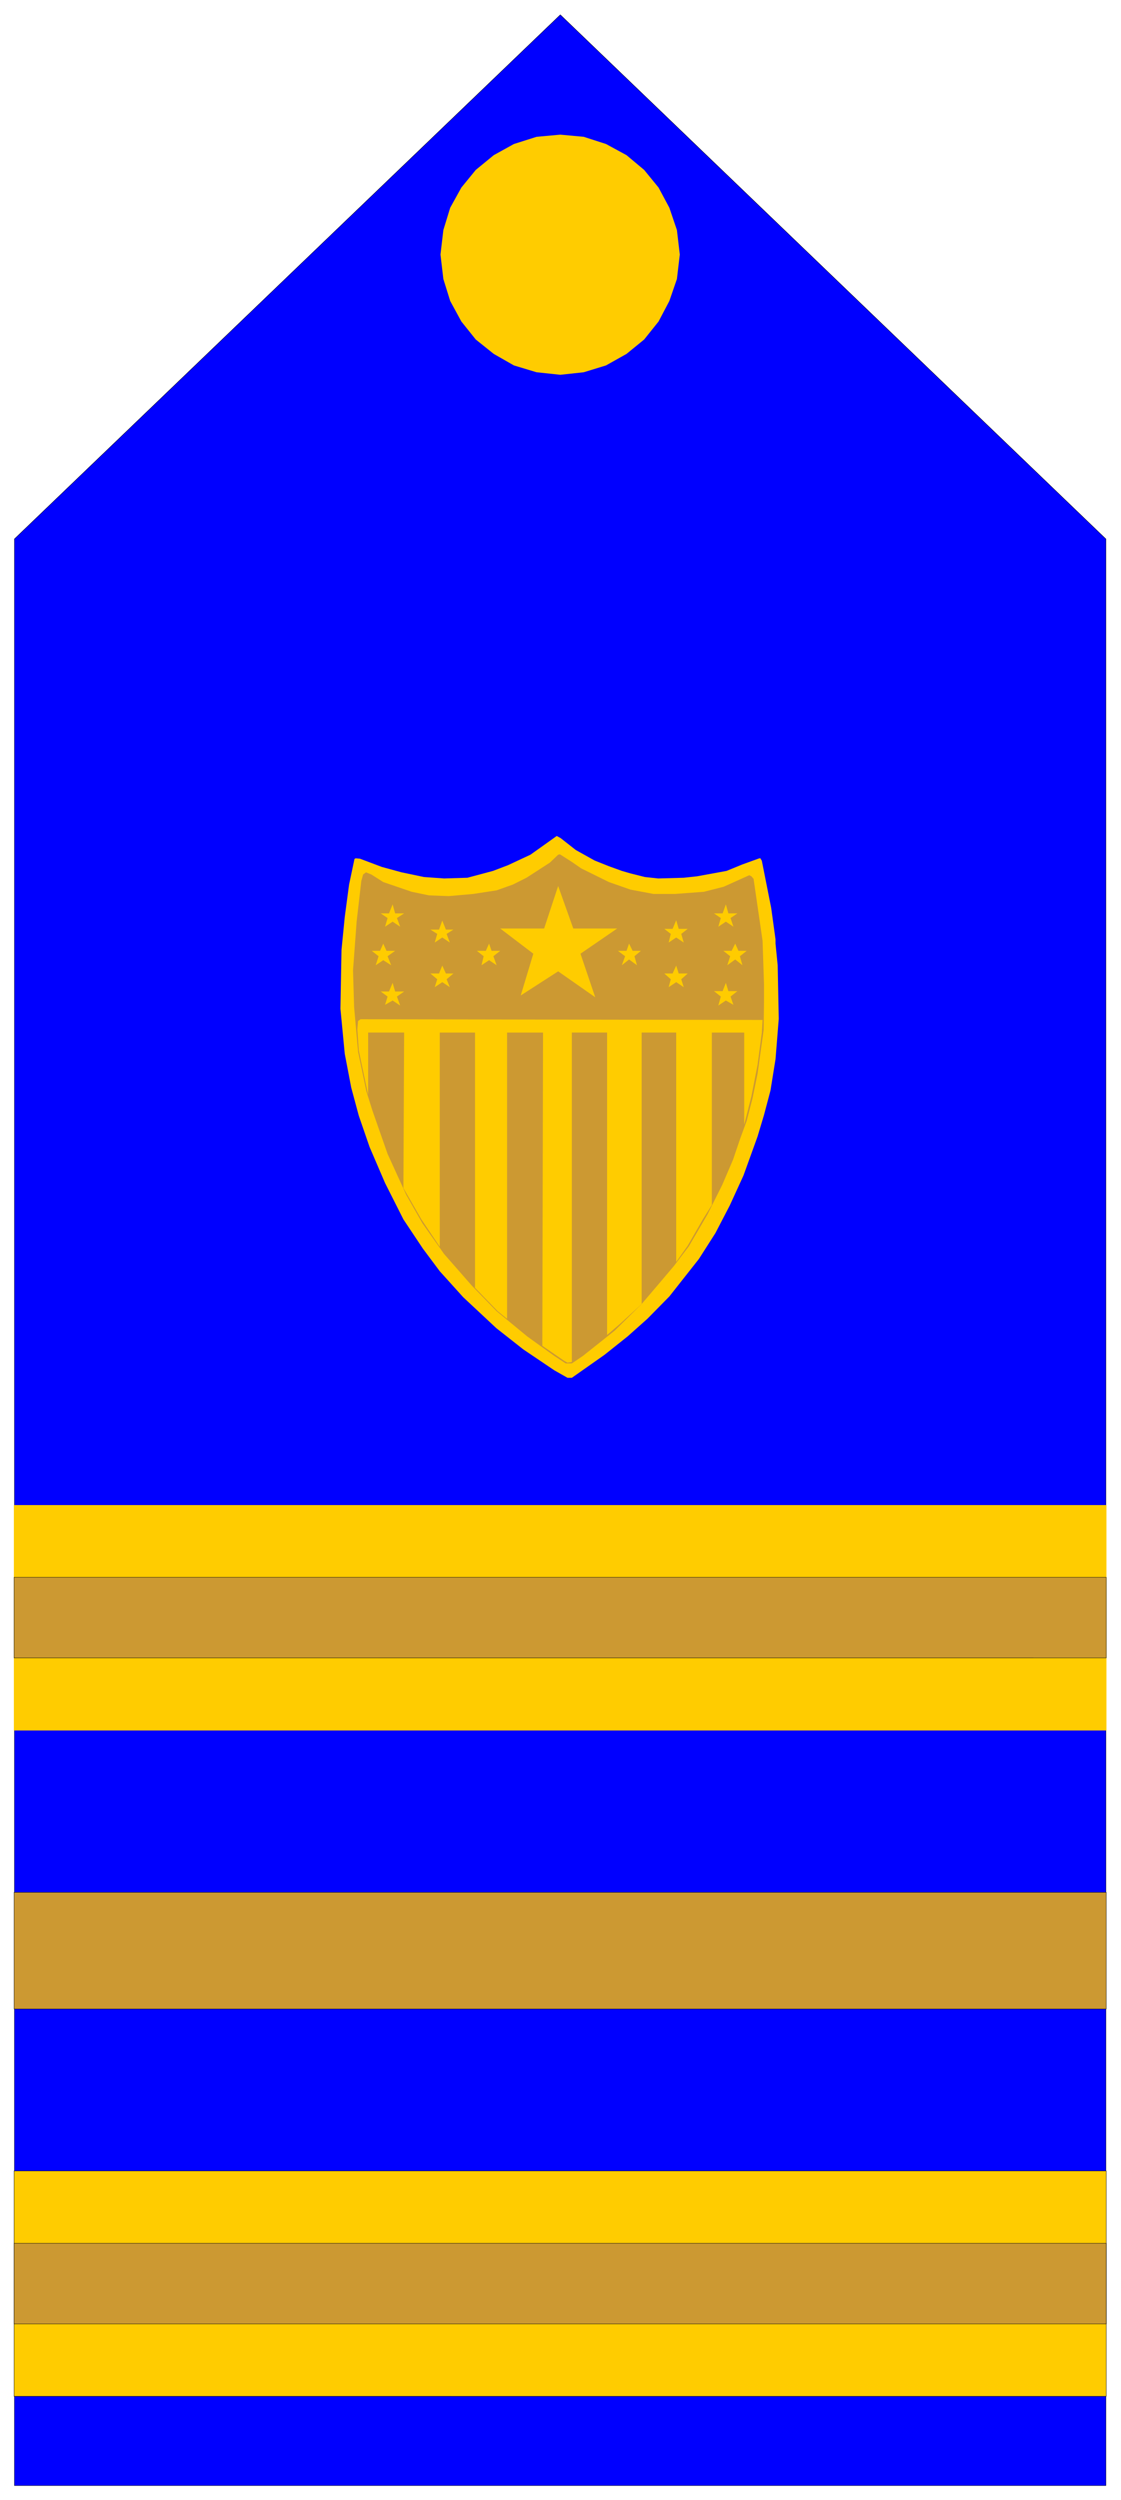
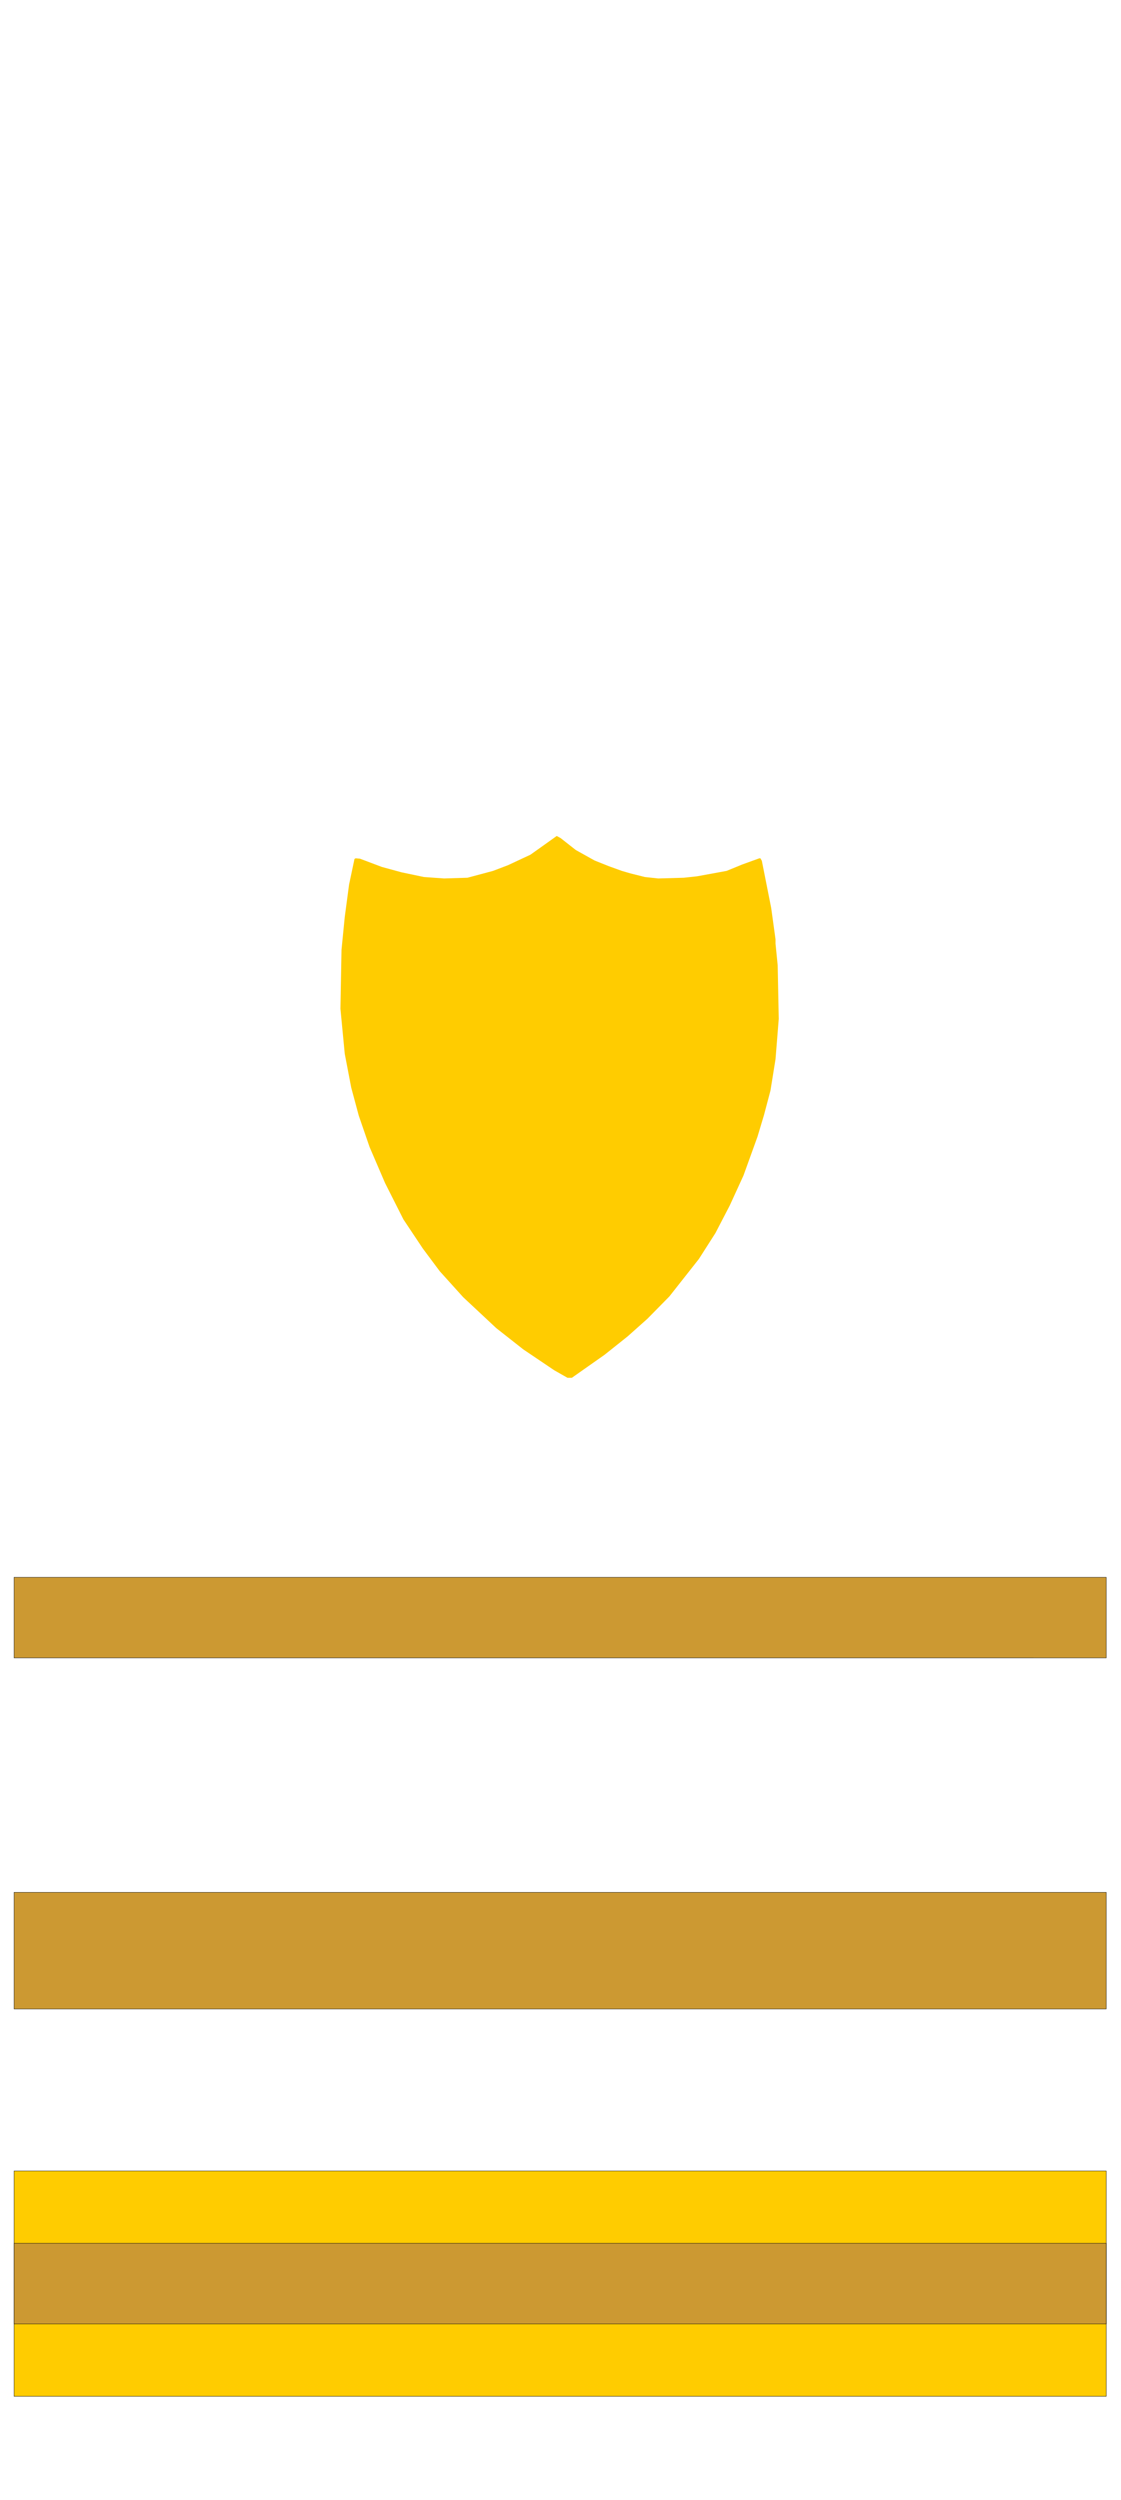
<svg xmlns="http://www.w3.org/2000/svg" width="493.465" height="1100.04" fill-rule="evenodd" stroke-linecap="round" preserveAspectRatio="none" viewBox="0 0 3115 6944">
  <style>.pen0{stroke:#000;stroke-width:1;stroke-linejoin:round}.brush2{fill:#fc0}.pen1{stroke:none}.brush4{fill:#cc9932}</style>
-   <path d="M40 1497 1557 41l1516 1456v5407H40V1497z" class="pen0" style="fill:#00f" />
-   <path d="m1557 374 65 6 62 20 57 31 49 41 40 49 30 56 21 62 8 68-8 68-21 61-30 57-40 50-49 40-57 32-62 19-65 7-66-7-63-19-56-32-50-40-40-50-31-57-19-61-8-68 8-68 19-62 31-56 40-49 50-41 56-31 63-20 66-6z" class="pen1 brush2" />
  <path d="m1594 2373 54 27 21 10 60 24 58 13h10l51 5 73-2 68-12 53-12 57-26h4l5 12 19 105 16 110 9 90v126l-4 64-12 85-17 79-16 61-4 14-38 104-40 90-34 66-64 96-59 75-74 82-70 60-54 42-85 55-15-5-31-21-35-22-94-62-90-82-87-97-56-72-33-49-42-80-57-119-37-103-22-79-20-125-7-114 1-124 6-80 8-60 14-88 7-33 6-2 20 6 45 14 70 21 90 12h55l59-11 56-15 52-25 53-24 47-39 9 2 41 33z" style="stroke:none;fill:#b6b6b6" />
  <path d="m1600 2361 52 29 40 16 36 13 24 7 40 10 37 4 71-2 37-4 82-15 44-18 47-17h3l4 7 26 131 12 87v12l6 60 3 149-9 112-14 87-18 68-18 60-39 108-38 83-40 77-46 72-82 104-61 62-55 49-64 51-91 64h-12l-37-21-86-58-75-59-92-86-65-72-47-63-54-81-51-101-43-100-30-87-21-78-18-94-12-125 3-164 9-91 12-90 15-71 3-2 12 1 61 23 55 15 62 13 56 4 65-2 71-19 42-16 62-29 45-32 28-20 11 6 42 33z" class="pen1 brush2" />
-   <path d="m1615 2412 77 38 60 21 64 12h60l80-6 55-14 71-32 6 3 6 7 25 172 4 120v52l-1 76-17 122-14 68-16 62-19 52-19 56-30 70-41 82-52 89-41 54-44 52-46 54-75 74-88 70-31 21h-17l-32-21-75-54-85-70-68-70-78-89-60-85-45-79-52-114-42-120-17-54-23-110-11-124-3-102 10-135 13-113 5-18 8-6 15 6 33 21 79 27 48 10 55 2 68-6 65-10 45-16 38-19 65-42 23-22 5-1 33 21 26 18z" class="brush4" style="stroke:none" />
  <path d="m2119 2833-2 35-12 90-17 87-20 79v-256h-90v479l-25 40-42 73-32 45v-637h-96v754l-60 55-36 31v-840h-98v915l-12 2-9-5-61-42 2-870h-100v795l-26-21-63-65v-709h-98v595l-51-76-50-87 2-432h-100v173l-26-123-4-59 2-23 7-5 1117 2zm-637-184-92-70h122l39-118 42 118h122l-102 70 41 121-103-72-104 67 35-116zm-267-55-19-12h24l9-25 10 25h21l-19 12 9 24-21-14-21 14 7-24zm678 0 18-14h-25l-7-24-10 24h-23l18 14-6 24 21-14 21 14-7-24zm-549 62-19-15h25l9-20 7 20h24l-19 15 9 25-21-14-21 14 6-25zm419 0 18-15h-23l-10-20-7 20h-24l20 15-9 25 20-16 22 16-7-25zm-548 64-19-16h24l9-22 10 22h21l-19 16 9 22-21-14-21 14 7-22zm678 0 18-16h-25l-7-22-10 22h-23l18 16-6 22 21-14 21 14-7-22zm-816 48-19-14h23l10-24 7 24h25l-20 14 9 25-21-14-21 12 7-23zm953 0 19-15h-25l-7-23-9 23h-24l19 15-7 25 21-14 21 12-8-23zm-978-112-19-15h23l9-20 9 20h24l-21 15 10 25-22-14-21 14 8-25zm1004 0 19-15h-23l-9-20-10 20h-23l19 15-8 25 22-16 20 16-7-25zm-979-106-19-13h23l10-25 7 25h25l-20 13 9 24-21-14-21 14 7-24zm953 0 19-13h-25l-7-25-9 25h-24l19 13-7 24 21-14 21 14-8-24z" class="pen1 brush2" />
-   <path d="M39 4181h3035v625H39v-625z" class="brush2" style="stroke:#fc0;stroke-width:1;stroke-linejoin:round" />
  <path d="M39 5256h3035v324H39v-324zm0-875h3035v224H39v-224z" class="pen0 brush4" />
  <path d="M39 6030h3035v626H39v-626z" class="pen0 brush2" />
  <path d="M39 6231h3035v224H39v-224z" class="pen0 brush4" />
</svg>